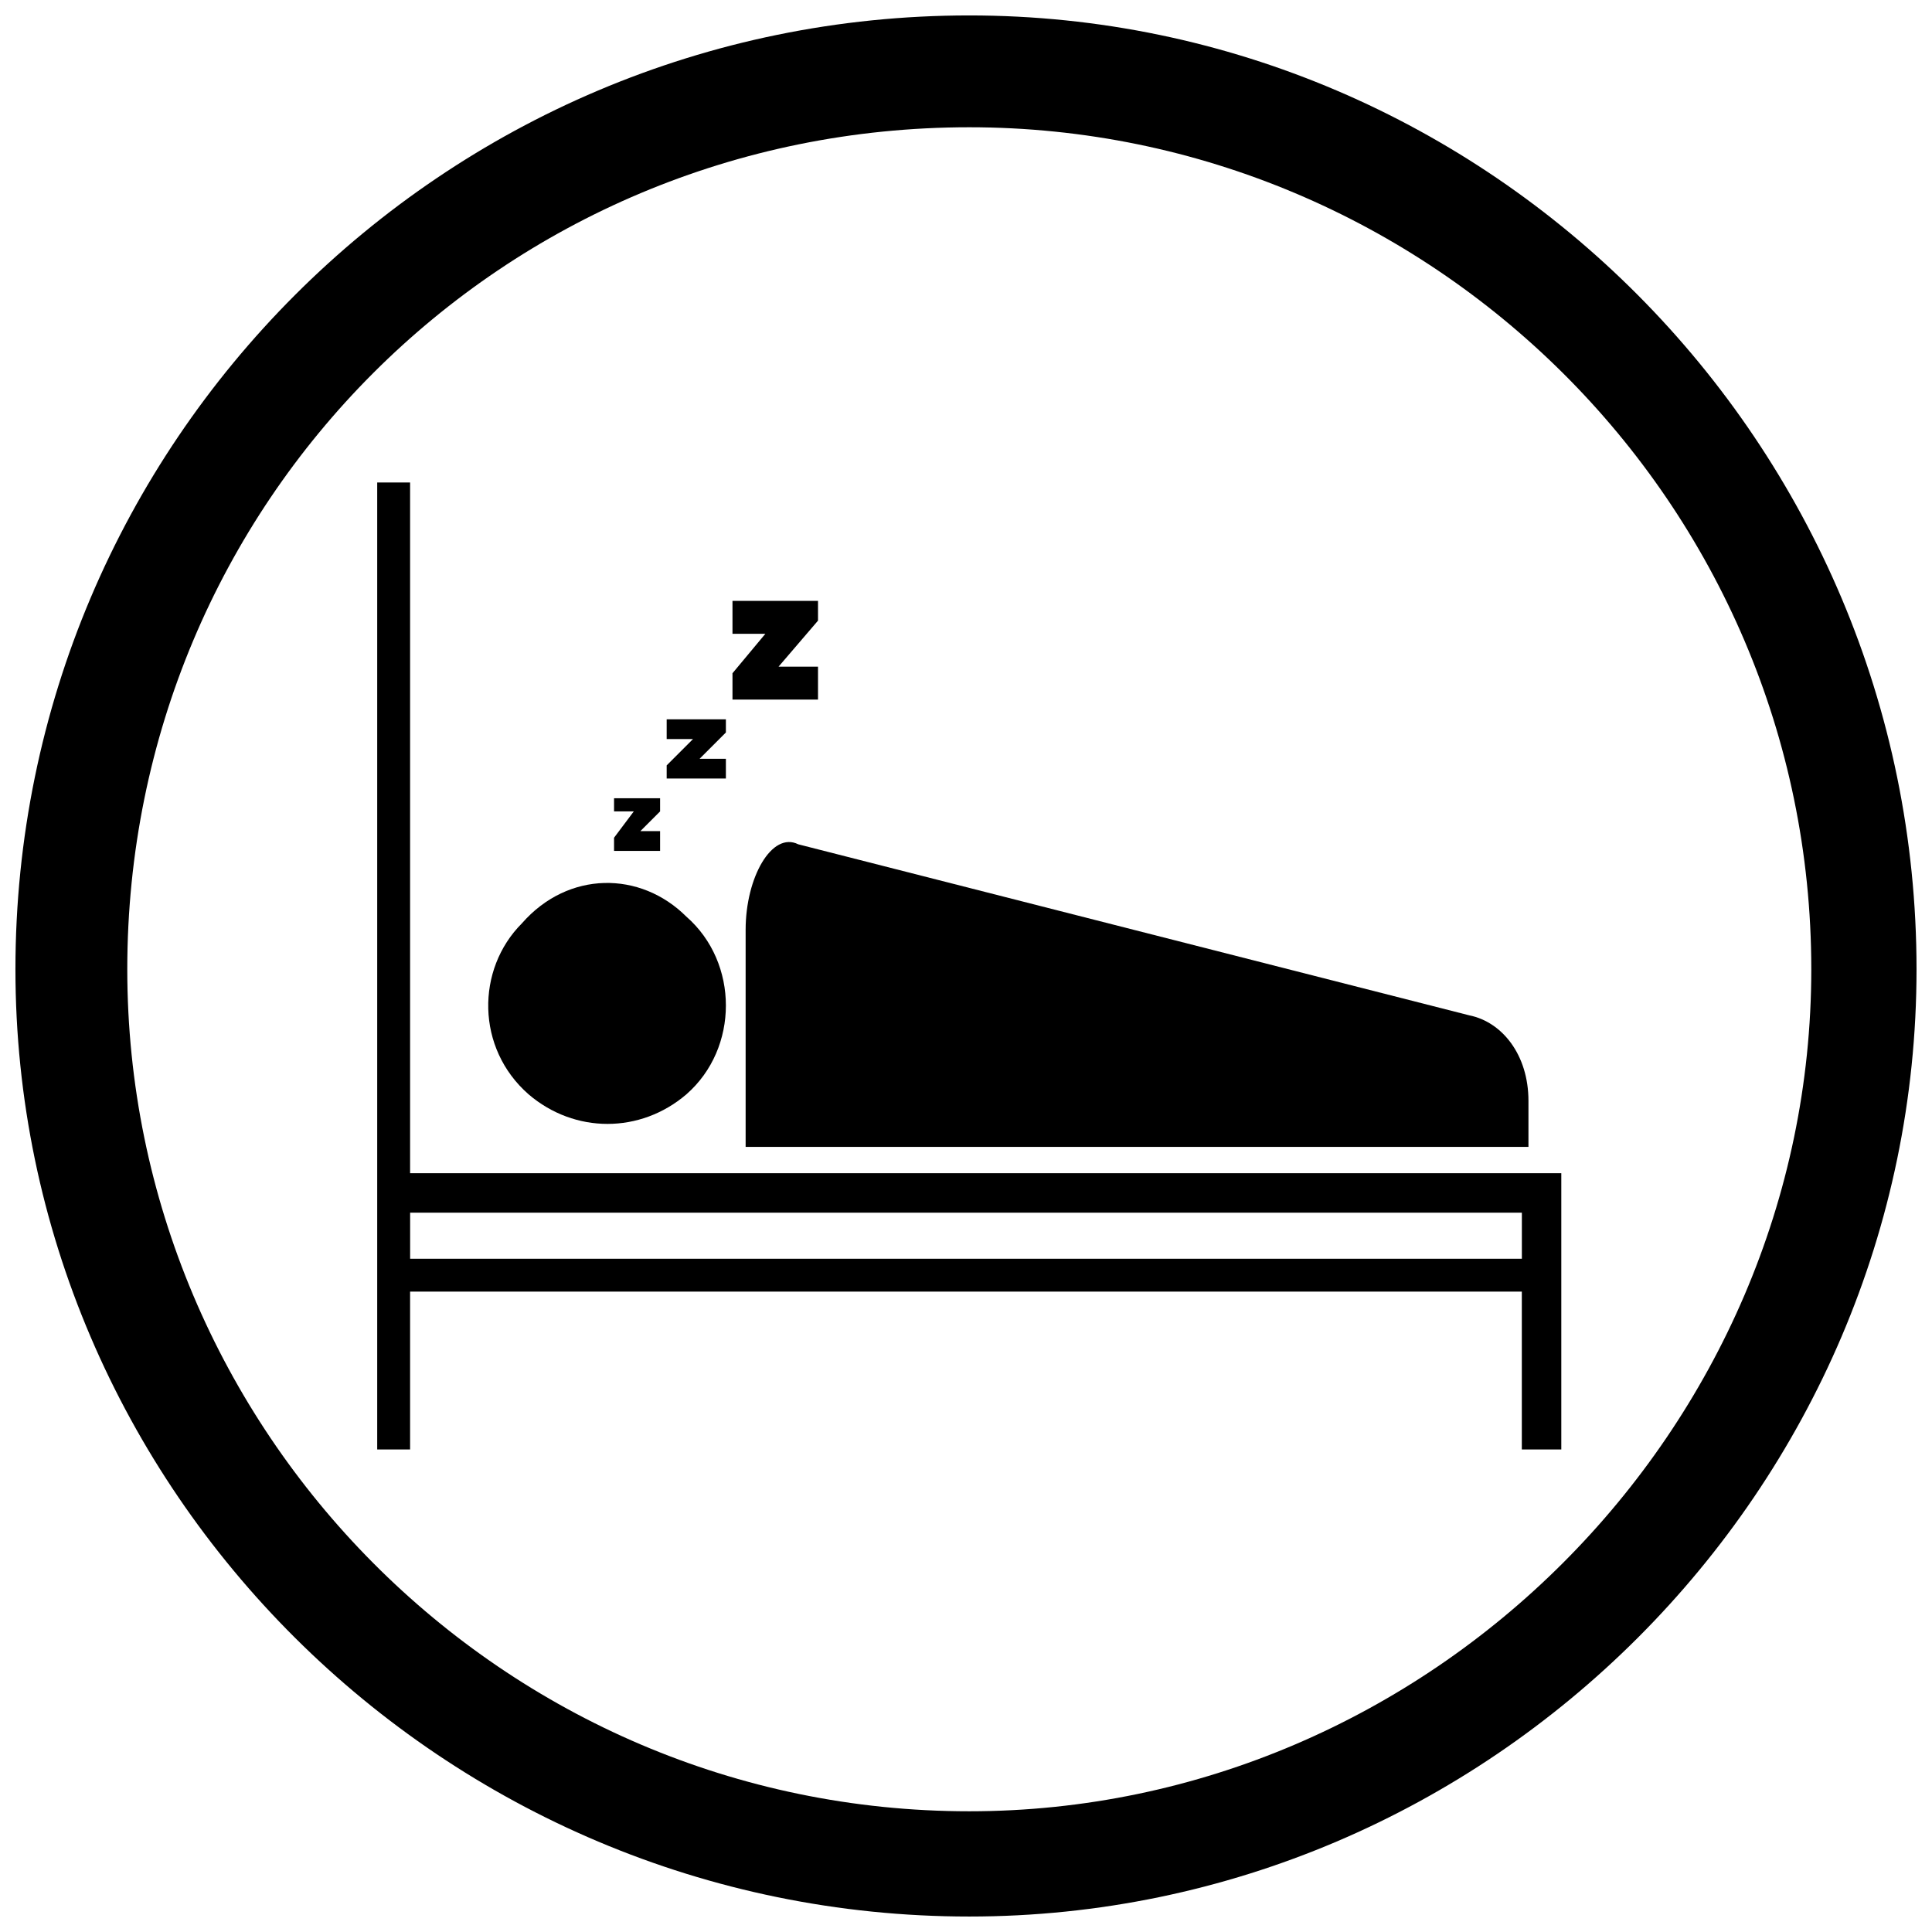
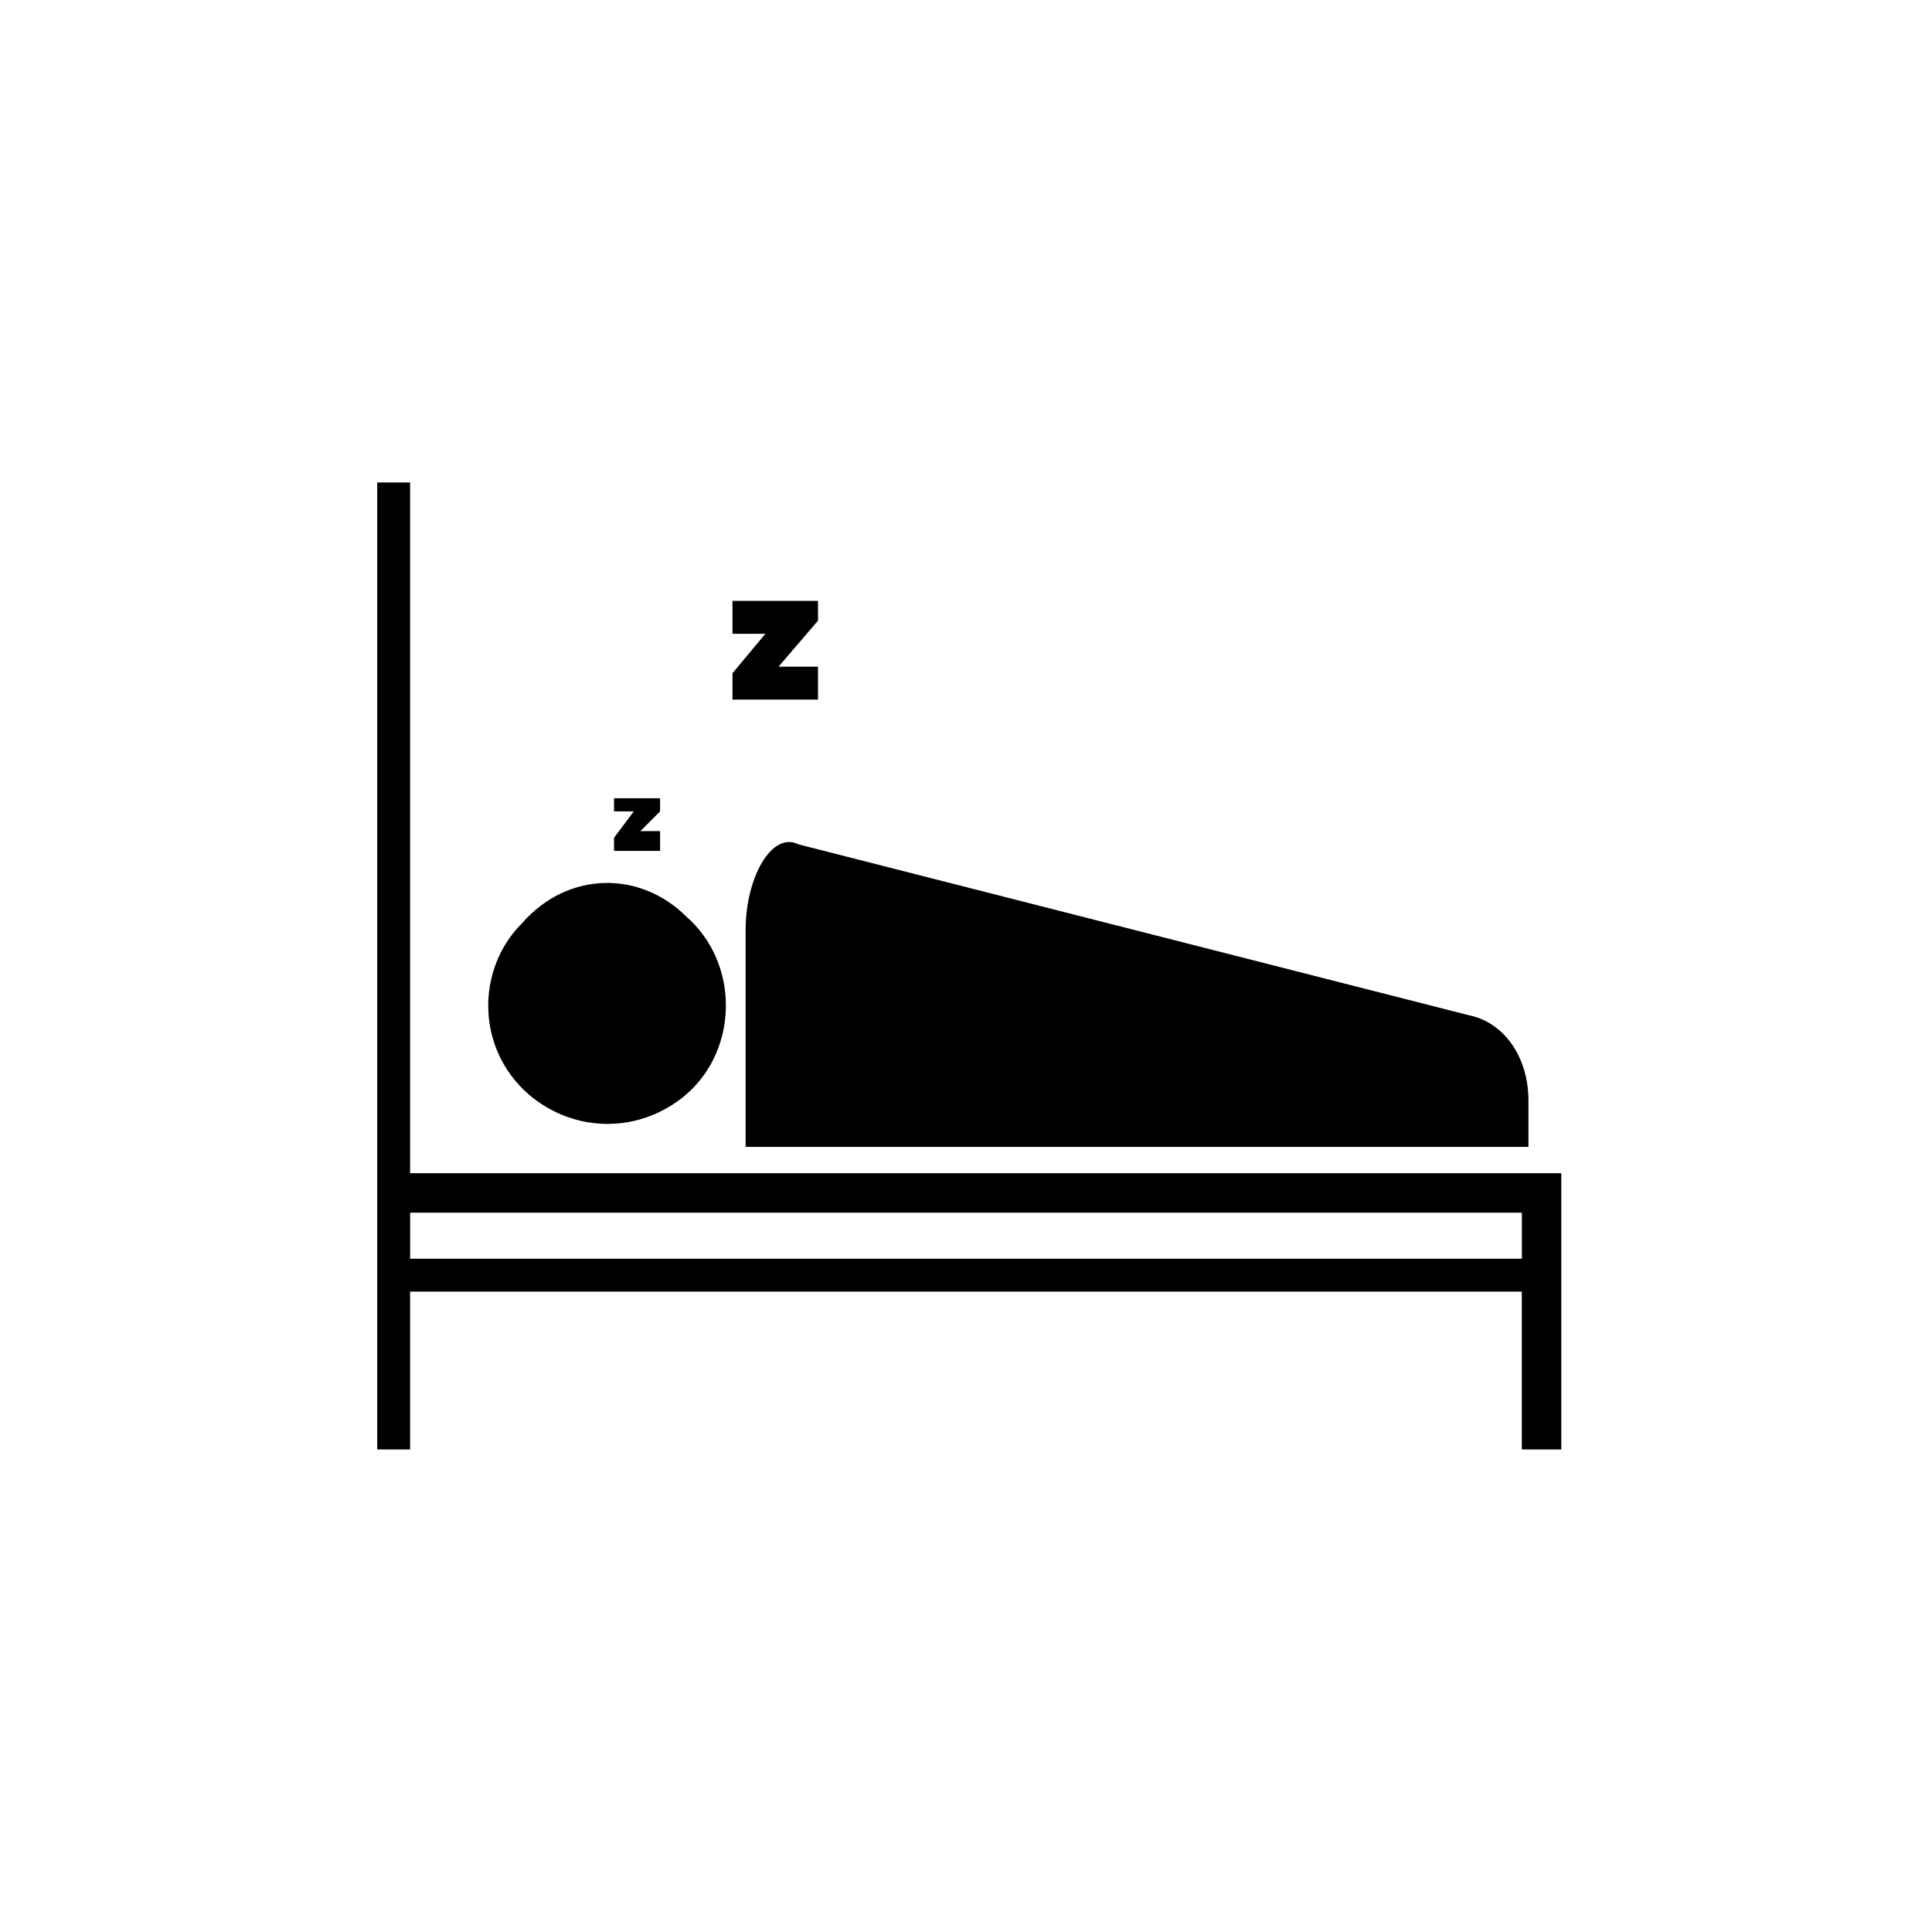
<svg xmlns="http://www.w3.org/2000/svg" width="800px" height="800px" version="1.1" viewBox="144 144 512 512">
  <defs>
    <clipPath id="a">
      <path d="m148.09 148.09h503.81v503.81h-503.81z" />
    </clipPath>
  </defs>
  <path d="m341.6 447.94v-57.527c0-13.945 6.973-26.148 13.945-22.664l177.82 45.324c8.715 1.742 15.691 10.461 15.691 22.664v12.203z" />
  <path d="m325.91 386.93c13.945 12.203 13.945 34.867 0 47.07-12.203 10.461-29.637 10.461-41.84 0-13.945-12.203-13.945-33.121-1.742-45.324 12.203-13.945 31.379-13.945 43.582-1.742z" fill-rule="evenodd" />
  <path d="m311.96 359.03h-5.231v-3.488h12.203v3.488l-5.231 5.231h5.231v5.231h-12.203v-3.488z" fill-rule="evenodd" />
-   <path d="m327.65 339.86h-6.973v-5.231h15.691v3.488l-6.973 6.973h6.973v5.231h-15.691v-3.488z" fill-rule="evenodd" />
  <path d="m346.83 311.96h-8.715v-8.715h22.664v5.231l-10.461 12.203h10.461v8.715h-22.664v-6.973z" fill-rule="evenodd" />
  <path d="m252.69 454.91h305.07v73.219h-10.461v-41.84h-294.62v41.84h-8.715v-256.26h8.715v183.05zm0 22.664h294.62v-12.203h-294.62z" />
  <g clip-path="url(#a)">
-     <path d="m400.87 148.09c137.72 0 251.03 113.31 251.03 252.78 0 137.72-113.31 251.03-251.03 251.03-139.46 0-252.78-113.31-252.78-251.03 0-139.46 113.31-252.78 252.78-252.78zm0 29.637c-123.77 0-223.14 99.367-223.14 223.14 0 122.03 99.367 223.14 223.14 223.14 122.03 0 223.14-101.11 223.14-223.14 0-123.77-101.11-223.14-223.14-223.14z" />
-   </g>
+     </g>
</svg>